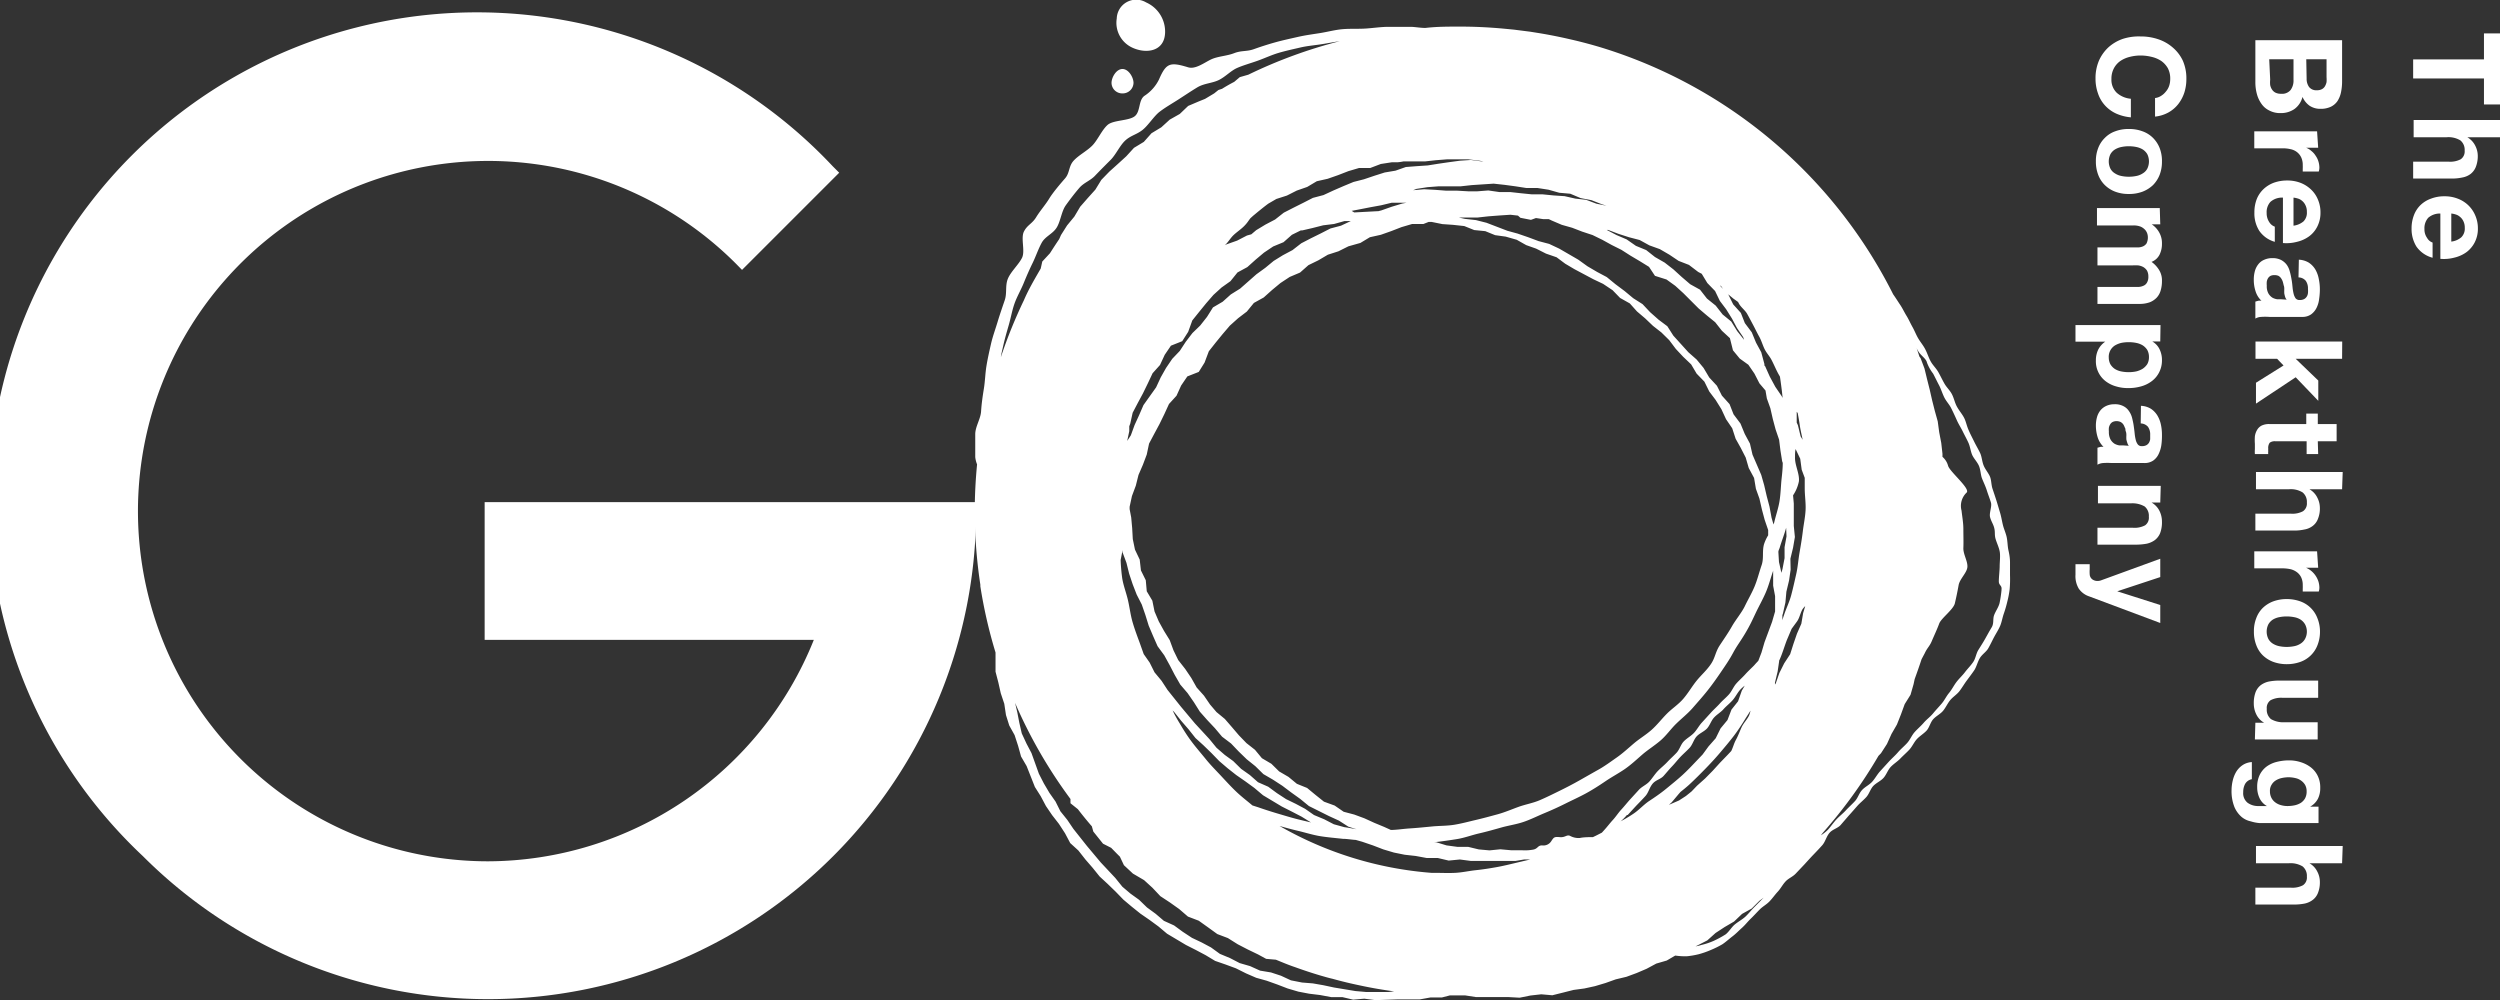
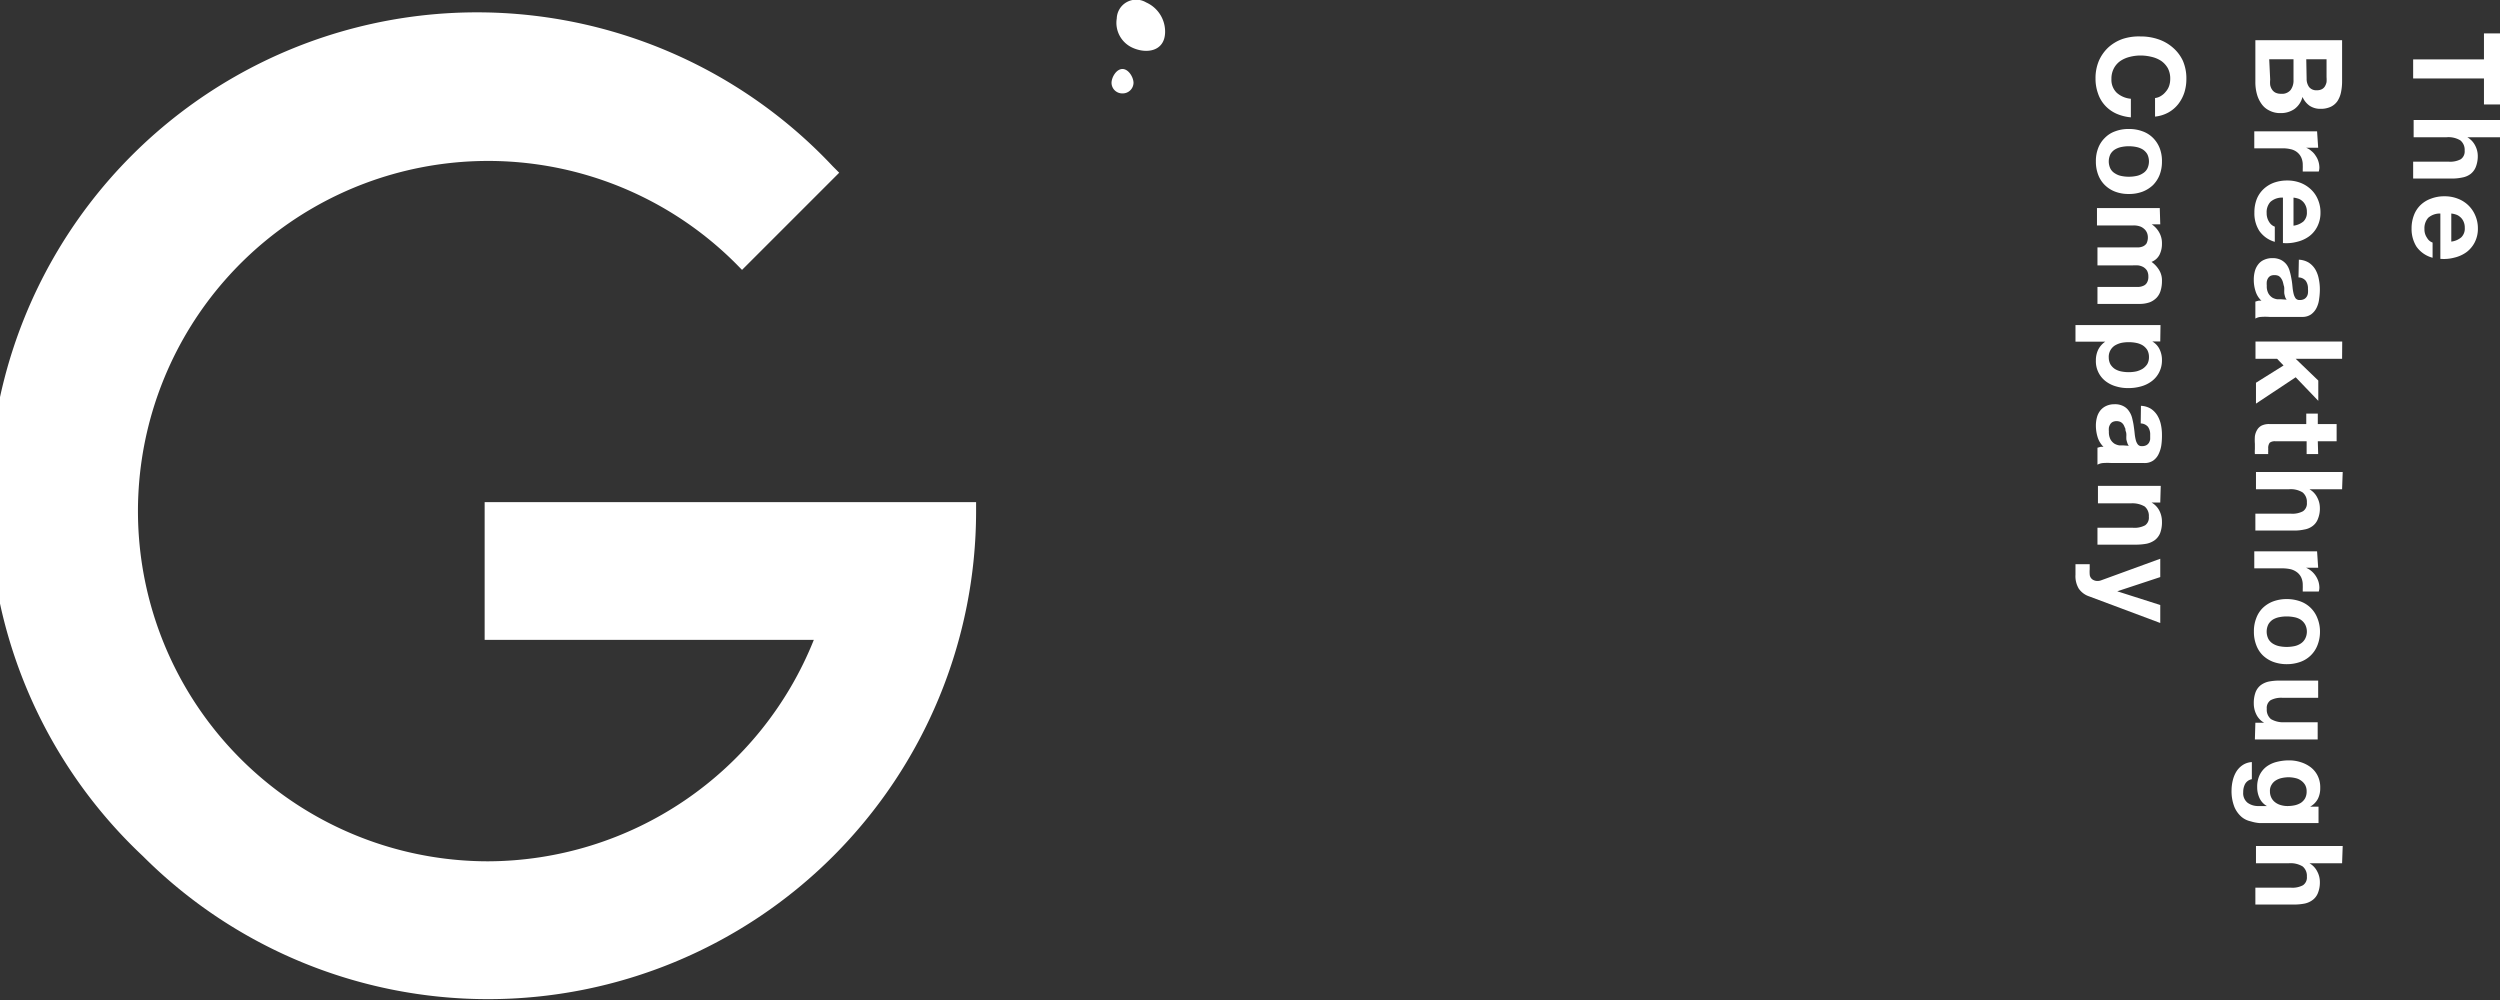
<svg xmlns="http://www.w3.org/2000/svg" viewBox="0 0 205.82 82.34">
  <rect x="0" y="0" width="205.82" height="82.34" fill="#333333" stroke="none" />
  <defs>
    <style>.cls-1{fill:#fff;}</style>
  </defs>
  <title>191112_FIX_OL_3</title>
  <g id="レイヤー_1" data-name="レイヤー 1">
    <path class="cls-1" d="M204.5,2.75h1.32V8.6H204.5V6.46h-5.83V4.89h5.83Z" />
    <path class="cls-1" d="M205.82,11.3h-2.69v0a1.65,1.65,0,0,1,.65.69,1.82,1.82,0,0,1,.21.82,2.43,2.43,0,0,1-.16.93,1.36,1.36,0,0,1-.43.58,1.57,1.57,0,0,1-.67.29,4,4,0,0,1-.88.09h-3.18V13.31h2.92a1.86,1.86,0,0,0,1-.2.78.78,0,0,0,.32-.71,1,1,0,0,0-.35-.84,1.88,1.88,0,0,0-1.14-.26h-2.71V9.88h7.15Z" />
    <path class="cls-1" d="M199.91,17.93a1.29,1.29,0,0,0-.31.92,1.2,1.2,0,0,0,.22.74.83.83,0,0,0,.45.38v1.25a2.35,2.35,0,0,1-1.33-.92,2.75,2.75,0,0,1-.4-1.5,3,3,0,0,1,.2-1.1,2.28,2.28,0,0,1,.55-.83,2.42,2.42,0,0,1,.86-.52,3,3,0,0,1,1.1-.19,2.92,2.92,0,0,1,1.08.19,2.56,2.56,0,0,1,.87.54,2.52,2.52,0,0,1,.58.84A2.65,2.65,0,0,1,204,18.8a2.44,2.44,0,0,1-.26,1.15,2.34,2.34,0,0,1-.68.81,2.8,2.8,0,0,1-1,.45,3.36,3.36,0,0,1-1.15.1V17.58A1.46,1.46,0,0,0,199.91,17.93Zm2.72,1.61a1,1,0,0,0,.29-.78,1.19,1.19,0,0,0-.12-.56,1,1,0,0,0-.29-.36.9.9,0,0,0-.36-.19,1.58,1.58,0,0,0-.34-.07v2.31A1.56,1.56,0,0,0,202.63,19.54Z" />
    <path class="cls-1" d="M192.82,6.67a4.45,4.45,0,0,1-.09.93,2.13,2.13,0,0,1-.29.72,1.4,1.4,0,0,1-.55.47,1.93,1.93,0,0,1-.84.17,1.59,1.59,0,0,1-.9-.25,1.75,1.75,0,0,1-.59-.73,1.75,1.75,0,0,1-.67,1,1.94,1.94,0,0,1-1.14.33,1.89,1.89,0,0,1-.94-.22,1.65,1.65,0,0,1-.64-.56,2.49,2.49,0,0,1-.37-.81,3.67,3.67,0,0,1-.12-.94V3.31h7.14Zm-5.92-.11a2.06,2.06,0,0,0,0,.44,1,1,0,0,0,.15.37.73.73,0,0,0,.29.26,1,1,0,0,0,.46.09.9.9,0,0,0,.78-.31,1.29,1.29,0,0,0,.24-.82V4.88h-2Zm3-.09a1.15,1.15,0,0,0,.2.69.75.75,0,0,0,.65.27.83.83,0,0,0,.41-.09.64.64,0,0,0,.25-.24,1.15,1.15,0,0,0,.13-.34,2.73,2.73,0,0,0,0-.41V4.88h-1.67Z" />
    <path class="cls-1" d="M190.85,12.16h-1v0a1.34,1.34,0,0,1,.44.27,1.44,1.44,0,0,1,.35.39,1.58,1.58,0,0,1,.23.47,1.77,1.77,0,0,1,.08.52,1.24,1.24,0,0,1-.05.31h-1.32l0-.24a2.45,2.45,0,0,0,0-.27,1.47,1.47,0,0,0-.13-.66,1.2,1.2,0,0,0-.36-.44,1.29,1.29,0,0,0-.52-.23,2.7,2.7,0,0,0-.65-.07h-2.33V10.81h5.17Z" />
    <path class="cls-1" d="M186.92,16.62a1.25,1.25,0,0,0-.31.92,1.29,1.29,0,0,0,.21.74.88.88,0,0,0,.46.38v1.25A2.32,2.32,0,0,1,186,19a2.67,2.67,0,0,1-.4-1.5,3,3,0,0,1,.19-1.1,2.3,2.3,0,0,1,.56-.83,2.5,2.5,0,0,1,.86-.53,3.21,3.21,0,0,1,1.1-.18,3,3,0,0,1,1.08.19,2.62,2.62,0,0,1,.86.54,2.38,2.38,0,0,1,.58.84,2.65,2.65,0,0,1,.21,1.07,2.47,2.47,0,0,1-.26,1.15,2.24,2.24,0,0,1-.68.81,2.75,2.75,0,0,1-1,.45,3.39,3.39,0,0,1-1.15.1V16.27A1.44,1.44,0,0,0,186.92,16.62Zm2.72,1.61a1,1,0,0,0,.28-.78,1.16,1.16,0,0,0-.12-.56,1,1,0,0,0-.28-.36.9.9,0,0,0-.36-.19,1.72,1.72,0,0,0-.34-.07v2.31A1.6,1.6,0,0,0,189.64,18.23Z" />
    <path class="cls-1" d="M189.26,21.38a1.73,1.73,0,0,1,.83.25,1.77,1.77,0,0,1,.53.56,2.44,2.44,0,0,1,.28.77,4.12,4.12,0,0,1,.09.86,5.35,5.35,0,0,1-.06.79,2.2,2.2,0,0,1-.21.73,1.48,1.48,0,0,1-.45.54,1.23,1.23,0,0,1-.75.21h-2.69a4.73,4.73,0,0,0-.67,0,1,1,0,0,0-.48.14V24.83l.24-.07a1.09,1.09,0,0,1,.26,0,1.81,1.81,0,0,1-.49-.8,3,3,0,0,1-.14-.94,2.63,2.63,0,0,1,.09-.7,1.55,1.55,0,0,1,.28-.56,1.19,1.19,0,0,1,.48-.37,1.6,1.6,0,0,1,.69-.14,1.53,1.53,0,0,1,.72.16,1.37,1.37,0,0,1,.46.4,1.68,1.68,0,0,1,.25.56c.06.21.1.42.14.64s.06.42.08.63a4,4,0,0,0,.09.55,1.12,1.12,0,0,0,.17.38.42.42,0,0,0,.34.13.74.74,0,0,0,.36-.08.58.58,0,0,0,.21-.2.67.67,0,0,0,.1-.29,2,2,0,0,0,0-.35,1.08,1.08,0,0,0-.18-.66.78.78,0,0,0-.6-.28Zm-1,3.29a.58.58,0,0,1-.13-.23,2.46,2.46,0,0,1-.07-.29,3.06,3.06,0,0,1,0-.32c0-.12,0-.23-.05-.34a3,3,0,0,0-.08-.32,1.15,1.15,0,0,0-.14-.27.64.64,0,0,0-.21-.19.81.81,0,0,0-.33-.06.73.73,0,0,0-.32.06.58.58,0,0,0-.21.2.77.77,0,0,0-.1.28,1.69,1.69,0,0,0,0,.33,1.21,1.21,0,0,0,.14.65,1,1,0,0,0,.33.34,1.17,1.17,0,0,0,.4.13l.32,0Z" />
    <path class="cls-1" d="M192.82,29.54H189l1.86,1.79V33L189,31.06l-3.27,2.17V31.51L188,30.09l-.53-.55h-1.78V28.12h7.14Z" />
    <path class="cls-1" d="M190.85,37.38h-.95V36.33h-2.56a.69.69,0,0,0-.48.12.73.73,0,0,0-.12.49,1.77,1.77,0,0,0,0,.23.76.76,0,0,0,0,.21h-1.1a2.46,2.46,0,0,1,0-.4c0-.15,0-.29,0-.44a4.12,4.12,0,0,1,0-.62,1.39,1.39,0,0,1,.18-.52.92.92,0,0,1,.37-.36,1.41,1.41,0,0,1,.63-.13h3.05v-.86h.95v.86h1.55v1.42h-1.55Z" />
    <path class="cls-1" d="M192.82,40.28h-2.69v0a1.59,1.59,0,0,1,.65.69,1.82,1.82,0,0,1,.21.82,2.25,2.25,0,0,1-.16.93,1.29,1.29,0,0,1-.43.58,1.52,1.52,0,0,1-.67.29,3.88,3.88,0,0,1-.87.09h-3.18V42.29h2.92a1.84,1.84,0,0,0,1-.2.77.77,0,0,0,.32-.71,1,1,0,0,0-.35-.84,1.85,1.85,0,0,0-1.13-.26h-2.71V38.86h7.14Z" />
    <path class="cls-1" d="M190.85,46.74h-1v0a1.79,1.79,0,0,1,.44.27,1.82,1.82,0,0,1,.35.39,1.86,1.86,0,0,1,.23.47,1.82,1.82,0,0,1,.08.52,1.18,1.18,0,0,1-.05.31h-1.32q0-.09,0-.24a2.45,2.45,0,0,0,0-.27,1.47,1.47,0,0,0-.13-.66,1.17,1.17,0,0,0-.36-.43,1.46,1.46,0,0,0-.52-.24,3.32,3.32,0,0,0-.65-.07h-2.33V45.39h5.17Z" />
    <path class="cls-1" d="M189.38,49.51a2.35,2.35,0,0,1,1.41,1.39A2.92,2.92,0,0,1,191,52a3,3,0,0,1-.2,1.1,2.35,2.35,0,0,1-1.41,1.39,3.29,3.29,0,0,1-1.12.19,3.24,3.24,0,0,1-1.12-.19,2.52,2.52,0,0,1-.86-.54,2.29,2.29,0,0,1-.54-.85,3,3,0,0,1-.19-1.1,2.92,2.92,0,0,1,.19-1.1,2.29,2.29,0,0,1,.54-.85,2.52,2.52,0,0,1,.86-.54,3.24,3.24,0,0,1,1.12-.19A3.29,3.29,0,0,1,189.38,49.51Zm-1.73,1.3a1.62,1.62,0,0,0-.53.2,1.15,1.15,0,0,0-.37.39,1.36,1.36,0,0,0,0,1.2,1.07,1.07,0,0,0,.37.39,1.63,1.63,0,0,0,.53.21,3.08,3.08,0,0,0,.61.06,3.15,3.15,0,0,0,.61-.06,1.47,1.47,0,0,0,.53-.21,1.07,1.07,0,0,0,.37-.39,1.27,1.27,0,0,0,0-1.2,1.15,1.15,0,0,0-.37-.39,1.46,1.46,0,0,0-.53-.2,3.15,3.15,0,0,0-.61-.06A3.08,3.08,0,0,0,187.65,50.81Z" />
    <path class="cls-1" d="M185.68,59.5h.72v0a1.56,1.56,0,0,1-.65-.7,2,2,0,0,1-.2-.88,2.54,2.54,0,0,1,.15-.94,1.37,1.37,0,0,1,.42-.57,1.72,1.72,0,0,1,.67-.3,4.79,4.79,0,0,1,.88-.08h3.18v1.42h-2.92a1.86,1.86,0,0,0-1,.2.77.77,0,0,0-.31.71,1,1,0,0,0,.34.84,2,2,0,0,0,1.14.26h2.71v1.42h-5.17Z" />
    <path class="cls-1" d="M185.3,67.62a1.74,1.74,0,0,1-.75-.36,2.24,2.24,0,0,1-.59-.81,3.52,3.52,0,0,1-.24-1.42,3.47,3.47,0,0,1,.1-.78,2.53,2.53,0,0,1,.29-.72,1.79,1.79,0,0,1,.52-.54,1.53,1.53,0,0,1,.76-.25v1.41a.81.81,0,0,0-.56.4,1.41,1.41,0,0,0-.15.67,1,1,0,0,0,.36.87,1.47,1.47,0,0,0,.91.27h.68v0a1.44,1.44,0,0,1-.61-.66,2.09,2.09,0,0,1-.19-.89,2.25,2.25,0,0,1,.2-1,1.9,1.9,0,0,1,.56-.69,2.35,2.35,0,0,1,.83-.39,4.11,4.11,0,0,1,1-.13,3.11,3.11,0,0,1,1,.15,2.65,2.65,0,0,1,.82.42,2,2,0,0,1,.57.7,2.12,2.12,0,0,1,.21,1,1.94,1.94,0,0,1-.19.89,1.59,1.59,0,0,1-.64.65v0h.69v1.35H186A3.21,3.21,0,0,1,185.3,67.62ZM187,65.68a1.07,1.07,0,0,0,.32.38,1.35,1.35,0,0,0,.45.22,1.91,1.91,0,0,0,.54.08,2.91,2.91,0,0,0,.6-.06,1.65,1.65,0,0,0,.51-.2,1.12,1.12,0,0,0,.35-.37,1.16,1.16,0,0,0,.13-.58,1.05,1.05,0,0,0-.12-.52,1.13,1.13,0,0,0-.33-.36,1.19,1.19,0,0,0-.47-.21,2.43,2.43,0,0,0-.55-.07,2.67,2.67,0,0,0-.56.06,1.52,1.52,0,0,0-.49.19,1,1,0,0,0-.36.36.94.94,0,0,0-.14.55A1.15,1.15,0,0,0,187,65.68Z" />
    <path class="cls-1" d="M192.82,71.07h-2.69v0a1.59,1.59,0,0,1,.65.69,1.82,1.82,0,0,1,.21.82,2.33,2.33,0,0,1-.16.94,1.31,1.31,0,0,1-.43.57,1.65,1.65,0,0,1-.67.3,4.6,4.6,0,0,1-.87.08h-3.18V73.08h2.92a1.84,1.84,0,0,0,1-.2.77.77,0,0,0,.32-.71,1,1,0,0,0-.35-.84,1.92,1.92,0,0,0-1.13-.26h-2.71V69.65h7.14Z" />
    <path class="cls-1" d="M177.92,7.89a1.44,1.44,0,0,0,.39-.35,1.37,1.37,0,0,0,.27-.47,1.73,1.73,0,0,0,.09-.56,1.81,1.81,0,0,0-.2-.9,1.86,1.86,0,0,0-.55-.6,2.44,2.44,0,0,0-.79-.33,3.84,3.84,0,0,0-.91-.11,3.58,3.58,0,0,0-.87.11,2.42,2.42,0,0,0-.77.33,1.72,1.72,0,0,0-.54.6,1.81,1.81,0,0,0-.21.9,1.48,1.48,0,0,0,.44,1.13,2,2,0,0,0,1.16.49V9.66a3.77,3.77,0,0,1-1.21-.31,2.84,2.84,0,0,1-.92-.67,2.74,2.74,0,0,1-.58-1,3.57,3.57,0,0,1-.2-1.21A3.64,3.64,0,0,1,172.8,5a3.34,3.34,0,0,1,.79-1.11,3.47,3.47,0,0,1,1.18-.69A4.28,4.28,0,0,1,176.22,3a4.48,4.48,0,0,1,1.49.24,3.51,3.51,0,0,1,1.19.69A3.25,3.25,0,0,1,179.71,5,3.64,3.64,0,0,1,180,6.51a3.7,3.7,0,0,1-.17,1.12,3.14,3.14,0,0,1-.5.94,2.7,2.7,0,0,1-.81.69,2.9,2.9,0,0,1-1.1.34V8.07A1.12,1.12,0,0,0,177.92,7.89Z" />
    <path class="cls-1" d="M176.39,10.81a2.33,2.33,0,0,1,.86.54,2.45,2.45,0,0,1,.55.84,2.92,2.92,0,0,1,.19,1.1,3,3,0,0,1-.19,1.1,2.5,2.5,0,0,1-.55.85,2.62,2.62,0,0,1-.86.54,3.12,3.12,0,0,1-1.13.19,3.06,3.06,0,0,1-1.12-.19,2.47,2.47,0,0,1-.85-.54,2.36,2.36,0,0,1-.55-.85,3,3,0,0,1-.19-1.1,2.92,2.92,0,0,1,.19-1.1,2.32,2.32,0,0,1,.55-.84,2.21,2.21,0,0,1,.85-.54,3.06,3.06,0,0,1,1.12-.19A3.12,3.12,0,0,1,176.39,10.81Zm-1.73,1.29a1.67,1.67,0,0,0-.53.2,1.09,1.09,0,0,0-.38.39,1.36,1.36,0,0,0,0,1.2,1,1,0,0,0,.38.39,1.47,1.47,0,0,0,.53.21,2.91,2.91,0,0,0,.6.06,3.08,3.08,0,0,0,.61-.06,1.47,1.47,0,0,0,.53-.21,1,1,0,0,0,.38-.39,1.36,1.36,0,0,0,0-1.2,1.18,1.18,0,0,0-.38-.39,1.67,1.67,0,0,0-.53-.2,3.08,3.08,0,0,0-.61-.06A2.91,2.91,0,0,0,174.66,12.1Z" />
    <path class="cls-1" d="M177.85,18.47h-.7v0a1.91,1.91,0,0,1,.62.68,1.77,1.77,0,0,1,.22.9,2,2,0,0,1-.19.9,1.23,1.23,0,0,1-.67.61,2.26,2.26,0,0,1,.6.63,1.62,1.62,0,0,1,.26.94,2.68,2.68,0,0,1-.1.76,1.45,1.45,0,0,1-.32.6,1.6,1.6,0,0,1-.57.39,2.42,2.42,0,0,1-.86.14h-3.46V23.62h2.93l.49,0a1.11,1.11,0,0,0,.4-.11.59.59,0,0,0,.27-.27.91.91,0,0,0,.1-.47,1,1,0,0,0-.11-.49.92.92,0,0,0-.3-.29,1.23,1.23,0,0,0-.42-.14,3.88,3.88,0,0,0-.48,0h-2.88V20.37H176a1.07,1.07,0,0,0,.41-.08.69.69,0,0,0,.31-.25,1.11,1.11,0,0,0,.07-.78.9.9,0,0,0-.17-.32,1.13,1.13,0,0,0-.36-.27,1.53,1.53,0,0,0-.62-.11h-3V17.13h5.17Z" />
    <path class="cls-1" d="M177.85,28.11h-.66v0a1.49,1.49,0,0,1,.61.66,2,2,0,0,1,.19.88,2.14,2.14,0,0,1-.23,1,2.06,2.06,0,0,1-.61.73,2.58,2.58,0,0,1-.88.43,3.72,3.72,0,0,1-1.06.14,3.31,3.31,0,0,1-1-.14,2.51,2.51,0,0,1-.85-.42,2.06,2.06,0,0,1-.81-1.71,2,2,0,0,1,.19-.89,1.76,1.76,0,0,1,.58-.66v0h-2.45V26.76h7ZM173.75,30a1.22,1.22,0,0,0,.37.38,1.61,1.61,0,0,0,.52.2,3.13,3.13,0,0,0,1.22,0,1.86,1.86,0,0,0,.54-.22,1.37,1.37,0,0,0,.38-.38,1.16,1.16,0,0,0,.14-.58,1.2,1.2,0,0,0-.14-.59,1.25,1.25,0,0,0-.38-.38,1.67,1.67,0,0,0-.53-.2,3.18,3.18,0,0,0-1.23,0,1.89,1.89,0,0,0-.52.21,1.1,1.1,0,0,0-.51,1A1.2,1.2,0,0,0,173.75,30Z" />
    <path class="cls-1" d="M176.26,33.41a1.7,1.7,0,0,1,.83.25,1.77,1.77,0,0,1,.53.56,2.46,2.46,0,0,1,.29.77,4.08,4.08,0,0,1,.08.85,5.46,5.46,0,0,1-.05.8,2.48,2.48,0,0,1-.22.73,1.37,1.37,0,0,1-.44.54,1.25,1.25,0,0,1-.76.21h-2.69a4.83,4.83,0,0,0-.67,0,1.09,1.09,0,0,0-.48.14V36.86l.25-.07a1,1,0,0,1,.25,0,1.88,1.88,0,0,1-.49-.81,3.29,3.29,0,0,1-.14-.94,2.61,2.61,0,0,1,.09-.69,1.55,1.55,0,0,1,.28-.56,1.35,1.35,0,0,1,.48-.37,1.6,1.6,0,0,1,.69-.14,1.46,1.46,0,0,1,.73.16,1.17,1.17,0,0,1,.45.4,1.7,1.7,0,0,1,.26.56c.05.21.1.42.13.63s.06.43.08.63a3.71,3.71,0,0,0,.09.55,1,1,0,0,0,.18.39.4.4,0,0,0,.33.13.75.75,0,0,0,.37-.08.58.58,0,0,0,.21-.2.83.83,0,0,0,.1-.29c0-.11,0-.23,0-.36a1.08,1.08,0,0,0-.18-.66.82.82,0,0,0-.6-.28Zm-1,3.29a.71.71,0,0,1-.12-.23,2.45,2.45,0,0,1-.08-.29,2.88,2.88,0,0,1,0-.33c0-.11,0-.22-.05-.34s0-.21-.08-.31a1.13,1.13,0,0,0-.13-.27.67.67,0,0,0-.22-.19.81.81,0,0,0-.33-.07.76.76,0,0,0-.32.07.52.52,0,0,0-.2.19.86.86,0,0,0-.11.28,1.84,1.84,0,0,0,0,.33,1.28,1.28,0,0,0,.14.65,1,1,0,0,0,.34.35,1.2,1.2,0,0,0,.39.13l.32,0Z" />
    <path class="cls-1" d="M177.85,41.37h-.72v0a1.64,1.64,0,0,1,.66.7,2,2,0,0,1,.2.88,2.54,2.54,0,0,1-.15.94,1.39,1.39,0,0,1-.43.57,1.78,1.78,0,0,1-.67.3,4.79,4.79,0,0,1-.88.08h-3.18V43.45h2.92a1.86,1.86,0,0,0,1-.2.77.77,0,0,0,.31-.71,1,1,0,0,0-.34-.84,2,2,0,0,0-1.14-.26h-2.71V40h5.17Z" />
    <path class="cls-1" d="M171.14,48.46a2,2,0,0,1-.27-1.14c0-.14,0-.29,0-.43s0-.29,0-.44h1.17c0,.14,0,.27,0,.41a3,3,0,0,0,0,.42.55.55,0,0,0,.22.42.72.72,0,0,0,.42.13.87.87,0,0,0,.32-.06L177.85,46v1.51l-3.54,1.17v0l3.54,1.13v1.48L172,49.1A1.69,1.69,0,0,1,171.14,48.46Z" />
    <path class="cls-1" d="M39.9,41.34V52.68H67A29,29,0,0,1,40.18,70.91,28.83,28.83,0,1,1,60.57,21.69l.52.53,8-8-.53-.53A40.18,40.18,0,1,0,11.77,70.49,40.18,40.18,0,0,0,80.36,42.08v-.74Z" />
    <path class="cls-1" d="M93.26,3.94c1.14.51,2.61.29,2.66-1.25A2.63,2.63,0,0,0,94.36.2a1.6,1.6,0,0,0-2.42,1.32A2.25,2.25,0,0,0,93.26,3.94Z" />
-     <path class="cls-1" d="M165.48,47.35c0-.35,0-.69,0-1.05s-.06-.69-.13-1-.07-.72-.14-1.06-.23-.68-.31-1-.14-.7-.23-1-.2-.68-.3-1-.22-.67-.33-1-.09-.71-.21-1-.4-.6-.53-.94-.14-.7-.28-1-.33-.61-.49-.94-.32-.62-.48-1-.2-.69-.37-1-.41-.58-.58-.9-.23-.67-.4-1-.44-.56-.62-.88-.32-.62-.5-.94-.44-.55-.62-.87-.27-.65-.45-1-.39-.58-.58-.9-.3-.63-.48-.95-.31-.63-.49-.92-.33-.62-.52-.9-.38-.59-.58-.87h0A40.05,40.05,0,0,0,131.69,3.87c-.71-.21-1.42-.4-2.14-.57l-.61-.14c-.81-.18-1.63-.34-2.46-.47l-.5-.08-1.34-.17-.83-.08c-1.19-.11-2.39-.17-3.6-.17-1,0-1.91,0-2.86.11-.38,0-.76-.07-1.15-.09-.62,0-1.25,0-1.88,0s-1.26.1-1.88.14-1.26,0-1.88.05-1.24.22-1.86.32-1.24.18-1.85.32-1.23.27-1.84.44-1.2.36-1.79.57-1,.09-1.62.33-1.35.25-1.91.52-1.28.83-1.88.64c-1.48-.45-1.8-.36-2.39,1a3.39,3.39,0,0,1-1.2,1.35c-.51.37-.31,1.29-.8,1.68s-1.77.3-2.24.72-.81,1.24-1.25,1.69-1.12.79-1.54,1.25-.31,1-.7,1.45-1,1.16-1.31,1.67-.75,1-1.08,1.54-.72.62-1,1.17.12,1.61-.16,2.17-.92,1.13-1.16,1.71-.06,1.18-.26,1.77-.41,1.19-.59,1.79-.4,1.19-.54,1.8-.28,1.23-.38,1.85S81.1,31.39,81,32s-.19,1.24-.23,1.87-.48,1.25-.48,1.88,0,1.26,0,1.88a2.2,2.2,0,0,0,.15.6c-.12,1.26-.19,2.54-.19,3.83h0a40.66,40.66,0,0,0,.46,6.08s0,.09,0,.13a39.56,39.56,0,0,0,1.25,5.45v.67l0,.91.23.88.2.89.29.87.14.93.27.86.44.79.29.89.24.87.46.79.68,1.72.48.76.43.81.51.75.56.72.5.77.43.81.67.61.58.74.59.68.58.72.66.61.66.64.64.66.69.58.71.57.74.51.75.55.7.59,1.56.93.81.41.81.43.78.47.84.29.87.32.84.42.83.36.86.24.87.31.86.33.88.26.89.17.9.11.91.17.92,0,.89.21.92-.08.91.12,1.82-.06h.92l.91,0,.89-.16.94,0,.66-.17h1.25l.9.14.9,0,.9,0,.89,0,.9.05.89-.18.89-.1.91.08.88-.22.87-.22.89-.12.87-.19.87-.26.84-.3.88-.21.84-.31.82-.35.8-.43.86-.25.7-.41a6,6,0,0,0,.93.06,6.92,6.92,0,0,0,1-.17,7.29,7.29,0,0,0,1-.35,7.59,7.59,0,0,0,.95-.47c.27-.18.53-.42.83-.65s.5-.45.78-.7.46-.5.73-.76.47-.49.73-.75.56-.41.81-.67.43-.53.68-.8.39-.57.64-.84.59-.38.84-.65l.72-.76c.23-.25.46-.51.71-.77s.5-.52.75-.8.33-.69.58-1,.66-.38.92-.65l.69-.8c.24-.26.47-.53.7-.79s.52-.48.75-.74.33-.66.57-.91.61-.4.84-.66.35-.64.58-.89.56-.45.8-.7.52-.49.75-.74.38-.61.61-.86.57-.45.8-.7.31-.67.54-.93.59-.43.81-.69.37-.61.59-.88.55-.47.76-.74.4-.6.6-.87.43-.57.62-.85.27-.68.46-1,.52-.51.69-.8.33-.64.49-.94.37-.62.5-.93.19-.7.3-1a9.75,9.75,0,0,0,.29-1,7.87,7.87,0,0,0,.19-1A9.52,9.52,0,0,0,165.48,47.35ZM105.34,68c.5.14,1,.28,1.52.4s1.21.34,1.83.44,1.25.15,1.87.22c.35,0,.7.07,1.06.09l.53.15.88.3.86.33.87.26.89.18.9.1.92.17h.91l.89.21.92-.09.91.12,1.32,0,.15,0,.39,0h.88l.23,0,.34,0,.13,0h.22l.71-.12.51,0-1.1.26c-.55.13-1.11.27-1.67.37s-1.13.19-1.7.25-1.13.19-1.7.22-1.14,0-1.72,0h-.24A29.71,29.71,0,0,1,105.34,68ZM101.51,19.4c.27-.27.62-.49.91-.78s.35-.44.53-.66l.21-.19c.41-.34.82-.68,1.25-1l.67-.39.87-.28.81-.41.86-.3.79-.47.89-.2.86-.3.85-.33.88-.26h.92l.87-.33.9-.14h.48a4,4,0,0,0,.48-.07h.85l.92,0,.9-.1.9-.07.46,0c.35,0,.69,0,1,0l.32,0,.9.11.35.06H122l-.9-.12-.9.06-.89.12-.89.13-.88.14-.9.06-.9.07-.85.3-.89.15-.85.27-.86.29-.86.22-.82.34-.83.36-.82.38-.87.23-.8.41-.8.4-.8.41-.71.56-.8.42-.76.46-.4.34-.36.1-.81.42-.88.31-.14.07C101.07,20,101.25,19.67,101.51,19.4Zm13,48.93-.55-.25-.82-.34-.81-.37-.84-.31-.87-.23-.74-.51L109,66l-.7-.56-.69-.57-.84-.34-.69-.57-.77-.45-.64-.63-.78-.46-.57-.69-.7-.55-.62-.64-.58-.68-.58-.67-.69-.57L99.62,58l-.5-.73-.6-.67-.44-.78-.5-.74L97,54.34l-.39-.8-.31-.84-.47-.76-.43-.78-.35-.82-.18-.89-.46-.77-.08-.91-.4-.81-.1-.89-.39-.82-.18-.87-.05-.9-.08-.88L93,41.92l0-.2.19-.88.32-.86.22-.88.36-.83.32-.85.19-.9.43-.81.43-.8.4-.82.38-.83.62-.68.38-.84.51-.75.94-.37.48-.77.35-.93.56-.71.58-.71.59-.69.68-.61.72-.55.58-.71.81-.45.68-.61.7-.58.76-.5.85-.36.69-.61.82-.4.78-.46.87-.28.82-.41L112,20l.78-.47.9-.2.85-.3.85-.33.88-.26h.93l.43-.17h.24l.89.18.87.06.93.1.82.33.91.09.81.33.87.12.91.26.78.44.82.29.81.41.87.3.71.53.76.45,1.56.83.8.38.78.52.62.64.8.45.59.66.67.57.65.62.69.54.64.63.55.73.6.64.66.63.45.76.64.66.4.81.52.69.48.77.38.82.51.75.28.86.42.75.41.8.25.86.44.82.15.89.29.81.2.88.23.86.29.85,0,.43a3.42,3.42,0,0,0-.34.73c-.17.59,0,1.15-.2,1.73s-.34,1.17-.57,1.73-.55,1.1-.81,1.64-.76,1.13-1.06,1.66-.63,1-1,1.56-.37,1-.72,1.53-.81.92-1.19,1.39-.68,1-1.09,1.48-.92.8-1.35,1.23-.8.92-1.26,1.33-1,.73-1.45,1.11-.91.81-1.41,1.16-1,.72-1.5,1-1.06.6-1.59.9-1.07.58-1.62.85-1.09.54-1.65.78-1.17.34-1.75.55-1.13.45-1.72.61-1.17.32-1.77.46-1.18.3-1.79.4-1.21.08-1.82.14-1.21.12-1.82.16S115.05,68.32,114.5,68.33ZM93.24,51.21c-.17-.59-.24-1.21-.38-1.81s-.37-1.18-.47-1.79a15.12,15.12,0,0,1-.13-1.51l.16-.81,0-.4v.59l.32.86.22.89.29.87.33.85.42.82.3.87.27.87.36.85.37.84.55.75.44.8.42.81.46.8.6.7.52.75.49.78.61.69.63.67.59.7.74.56.63.66.66.64.71.57.66.65.79.46.77.5.73.55.74.53.72.59.82.41.82.41.83.38.78.5.67.21c-.34-.06-.69-.13-1-.17l-.87-.24-.79-.41-.84-.35-.73-.51-.77-.41-.8-.39-.75-.49-.72-.53-.84-.37-.67-.59-.72-.51-.65-.64-.7-.51-.68-.59-.58-.71-1.2-1.3-1.14-1.36L96.12,56.8l-.49-.75-.58-.7-.4-.8-.49-.7-.32-.9C93.63,52.38,93.41,51.8,93.24,51.21Zm18.25-33.72-.21-.13.68-.13.87-.17.88-.16.87-.21.9,0,.32,0-.36.07-.86.26-.85.3-.27.07h-.11ZM101.3,23.15l.58-.72.81-.44.68-.61.69-.58.76-.51.85-.35.69-.61.73-.36.12,0,.86-.2.86-.22.9-.11.86-.24.6,0-.08,0-.81.38-.87.23-.8.41-.81.4-.79.41-.72.56-.79.42-.76.47-.69.57-.73.53-.67.59-.67.59-.77.48-.67.6-.8.47-.49.78-.56.71-.64.62-.55.72-.49.75-.62.65-.51.75-.44.78-.38.82-.52.73-.52.73-.36.83-.37.81-.31.85-.3.46.17-.8v-.41l.08-.21.2-.9.42-.8.43-.8.4-.82.39-.83.61-.68.39-.84.51-.75.93-.37.49-.77.34-.94.57-.71.57-.7.6-.69.67-.61Zm2.28,43.31-.47-.15c-.44-.37-.91-.73-1.33-1.13s-.85-.87-1.27-1.32-.85-.88-1.23-1.35-.79-.94-1.16-1.43-.69-1-1-1.53a10.9,10.9,0,0,1-.58-1.06l.13.13.58.73.6.69.57.72.66.6.66.64.64.66.69.59.71.56.75.52.74.54.71.6,1.55.93.81.41.81.42.78.48h0l-.84-.2c-.6-.14-1.18-.32-1.76-.49S104.15,66.66,103.58,66.46ZM125.3,70l-.89,0-.89-.08-.89.09-.89-.08-.87-.21-.89,0-.89-.12-.85-.26h-.4l.24,0c.63-.07,1.25-.16,1.87-.26s1.22-.33,1.83-.47,1.21-.31,1.81-.48,1.24-.26,1.83-.46,1.16-.49,1.74-.73,1.15-.5,1.71-.78,1.14-.54,1.69-.84,1.08-.64,1.61-1,1.08-.65,1.59-1,1-.81,1.45-1.2,1-.73,1.49-1.15.84-.94,1.29-1.38.95-.83,1.36-1.3.83-.94,1.22-1.43.75-1,1.11-1.53.69-1,1-1.58.59-.92,1-1.61.59-1.1.86-1.67.58-1.11.83-1.69.4-1.19.61-1.79a.31.31,0,0,1,0-.08l0,.43,0,.88.16.86V50.2l0,.14-.25.86-.62,1.67-.25.85-.26.68c-.1.11-.21.22-.31.34s-.51.49-.75.76-.51.5-.75.77-.37.63-.61.9-.52.49-.76.76-.51.5-.75.77l-.72.79c-.24.26-.41.6-.66.86s-.58.43-.83.69-.34.66-.59.93-.51.49-.76.76-.53.48-.78.74-.45.59-.69.86-.63.43-.87.69l-.74.81c-.25.28-.48.57-.72.83s-.45.59-.69.85-.47.57-.71.83l-.19.21-.47.24-.27.13-.25,0s-.53,0-.82.07a1.47,1.47,0,0,1-.82-.18c-.28-.11-.38.15-.83.11s-.49,0-.7.32a.76.76,0,0,1-.76.36c-.37,0-.33.25-.7.34A3.69,3.69,0,0,1,125.3,70ZM144,58.9c-.16.34-.47.64-.63,1s-.28.69-.45,1-.24.63-.39.93l-.31.33-.62.64-.6.66-.62.63-.66.59-.46.48-.46.37-.57.37-.83.36h0l.23-.21.58-.69.14-.16c.25-.2.5-.4.74-.62.44-.41.86-.83,1.28-1.26s.83-.87,1.22-1.33.78-.92,1.14-1.39.7-1,1-1.49l.39-.61A2.74,2.74,0,0,1,144,58.9Zm-10,8.2.71-.77c.25-.26.51-.52.76-.8s.32-.68.58-1,.66-.37.91-.65.46-.54.7-.79.46-.54.7-.79.52-.49.75-.74.33-.66.56-.92.61-.4.85-.65.35-.64.58-.9.56-.44.79-.7.52-.48.75-.74.39-.6.62-.86a3.07,3.07,0,0,1,.38-.34l-.24.41-.31.88-.54.68-.33.86-.57.69-.4.81-.59.67-.49.67-.44.46c-.4.42-.8.85-1.23,1.24s-.88.75-1.33,1.12-.92.69-1.39,1-.87.78-1.36,1.09c-.31.21-.64.4-1,.59C133.57,67.5,133.76,67.31,133.94,67.1Zm14.45-16.63-.15.88-.36.82-.29.84-.27.85-.49.75-.4.8-.29.84-.07.11V56.2l.22-.92.12-.82,0-.06c.26-.55.42-1.14.64-1.71l.39-.92.44-.6c.21-.29.27-.68.45-1a1.49,1.49,0,0,1,.23-.27ZM146.07,43l-.06.18-.16-.55-.17-.92-.23-.87-.21-.9L145,39.1l-.72-1.67-.21-.91-.43-.8-.35-.85-.57-.76-.33-.84-.63-.7-.41-.81-.63-.68-.47-.79-.57-.69L139,29l-1.24-1.37-.49-.77-.72-.54-.7-.62-.62-.66-.77-.49-.71-.59L133,23.4l-.72-.59-.79-.42-.8-.47-.75-.54-1.57-.91-.83-.39-.87-.23-.86-.32-.87-.3L124.1,19l-1.72-.66-.87-.22-.9-.1-.5-.11h.6l.92,0,.9-.1.91-.07.91-.06.62.07.2.18.87.17.41-.15.6.09.46,0,.25.12.82.35.85.24.83.32.85.28.8.39.78.43.8.4.75.48.76.45.76.47.49.74.95.3.72.52.66.6.63.63.63.63.67.57.7.57.55.7.66.61.25,1,.56.68.71.51.5.73.41.8.5.59.11.65.29.81.2.88.23.86.29.85.11.89.14.88.05.14c0,.45-.05.9-.1,1.35s-.07,1.22-.17,1.82S146.2,42.43,146.07,43ZM131.43,16.77l-.85-.32-.89-.1-.88-.2-.9-.06L127,16l-.89,0-.89-.09-.9-.1-.89,0-.9-.13-.9.07-.28,0-.48,0L120,15.7l-.92,0-.91-.07-.92-.05-.91.08h0l.28-.11.9-.14.91-.07h1.82l.91-.1.9-.06.91-.06.91.1.89.12.9.14.92,0,.9.14.88.25.91.08.85.36.89.17.84.33.4.13ZM148,34c.06.32.12.64.17,1s.16.81.24,1.21l-.17-.29-.22-.91-.1-.22c0-.28,0-.56,0-.83v-.06A.71.71,0,0,0,148,34Zm-.6,12,.22-.91.15-.88-.09-.91,0-.92v-.92l-.06-.68a3.2,3.2,0,0,0,.48-1.15c.07-.62-.35-1.35-.32-2,0-.22,0-.44.05-.66l.38.8.12.9.25.67c0,.29,0,.58,0,.87,0,.6.1,1.19.07,1.78s-.16,1.18-.23,1.77-.17,1.17-.27,1.75-.14,1.18-.27,1.75-.26,1.16-.41,1.73-.42,1.1-.6,1.66c-.05.14-.09.27-.13.41l0-.31v-.1l.05-.16.2-.89.08-.89.22-.92.13-.89Zm-.32-1.84-.16.89,0,.9-.17.89-.09.32v0l-.2-.89-.05-.82c0-.12.07-.24.11-.36.16-.55.38-1.08.53-1.64ZM142,24l.7.58.39.28.08.15c.18.31.5.53.67.83s.34.63.5.93.32.64.49.94.27.66.43,1,.41.59.57.89.31.65.46.95.17.31.25.46c.06.4.11.79.16,1.19l.06.56-.08-.15-.52-.76L145.7,31l-.38-.85-.06-.06,0-.12L145,29l-.43-.79-.35-.85-.57-.76-.33-.84-.63-.7-.4-.81-.64-.68,0-.08Zm-2.19-1.61.29.15,0,0,.46.76.64.66.39.81.52.69.48.77L143,27l.51.75.08.23-.57-.72-.49-.79-.71-.58-.57-.73-.72-.58-.57-.73-.81-.45-.7-.6-.68-.62-.72-.56-.8-.46-.72-.57-.85-.35-.76-.53-.84-.36-.8-.42.12,0,.84.32.87.28.88.23.8.44.86.31.79.46.76.51.85.33ZM82.58,28.53c.13-.6.3-1.18.47-1.77s.27-1.19.47-1.76.52-1.11.75-1.67.47-1.12.74-1.67.46-1.14.75-1.67.89-.72,1.22-1.23.41-1.36.76-1.85.74-1,1.12-1.44.89-.58,1.29-1,.86-.88,1.29-1.31.76-1.19,1.21-1.6.93-.48,1.41-.86S95,9.56,95.47,9.2s1-.66,1.53-1,1-.66,1.56-1,1.21-.34,1.76-.6,1-.77,1.52-1,1.15-.4,1.73-.61,1.13-.47,1.71-.64,1.18-.3,1.78-.44,1.2-.18,1.81-.28.95-.17,1.43-.24a39.86,39.86,0,0,0-7.53,2.76l-.7.2-.46.39c-.35.18-.7.38-1,.57l-.3.1-.35.28-.75.45-.52.21-.87.37-.69.66-.83.47-.69.63-.81.49-.63.71-.81.49-.64.7-.69.63-.7.63-.66.68-.49.8-.63.7-.62.71-.48.81-.6.73-.5.79-.15.34c-.26.38-.51.77-.76,1.16h0l-.63.68-.13.58c-.49.85-1,1.71-1.38,2.6a40,40,0,0,0-1.9,4.69C82.43,29.15,82.51,28.84,82.58,28.53Zm31.7,53.14h-.91l-.89,0-.9-.08-1.75-.29-.89-.19-.86-.15-.88-.07-.92-.18-.82-.38-.82-.27-.9-.15-.82-.37-.86-.25-.79-.41-.84-.35L99.7,78l-.77-.41-.8-.38-.76-.5-.71-.52-.84-.38-.68-.58-.71-.52-.65-.63-.71-.51L92.4,73l-.58-.72L90.62,71l-1.14-1.36-1.11-1.4-.5-.74-.57-.71-.4-.8-.5-.71-.46-.78-.41-.8L84.92,62l-.41-.78-.39-.84-.2-.87-.17-.88-.18-.76a39.77,39.77,0,0,0,4.56,7.91l0,.35.61.49c.37.48.75.95,1.15,1.41l.12.43.8,1,.67.34.49.5.23.23.33.7.74.69.92.54.69.63.65.69.79.52.76.54.72.62.89.34.77.55.76.55.87.33.81.51.83.43.85.41.66.36.8.07c.52.21,1,.42,1.57.61.69.25,1.38.48,2.09.69.32.09.64.19,1,.27.75.21,1.5.39,2.27.55.92.2,1.86.36,2.81.49Zm30.16-7c-.27.27-.5.57-.75.8s-.62.43-.88.65-.48.61-.75.81a8,8,0,0,1-1,.54,5.7,5.7,0,0,1-1,.33,2.47,2.47,0,0,1-.47.11l.17-.08.8-.41.68-.61.75-.49.77-.45.66-.63.79-.44.64-.64.35-.26Zm20.34-26.08a9.69,9.69,0,0,1-.16,1.06c-.08.34-.33.67-.45,1s0,.67-.2,1-.35.61-.53.93-.36.6-.56.92-.22.69-.43,1-.46.55-.68.84-.48.52-.7.81-.37.61-.61.9-.37.6-.61.88-.48.53-.71.81-.52.48-.76.76-.51.5-.75.77-.37.62-.61.89-.52.49-.76.77-.5.5-.75.77l-.72.79c-.24.26-.41.59-.65.86s-.59.42-.84.69-.34.65-.59.92-.51.5-.75.76-.53.48-.78.75-.46.59-.7.85a3.14,3.14,0,0,1-.57.45l.17-.22a40.18,40.18,0,0,0,4.57-6.32l.21-.22.49-.76.37-.82.45-.78.33-.83.31-.85.48-.77.25-.87.09-.42c.2-.55.39-1.09.57-1.64l.26-.49c.22-.47.39-.55.58-1s.45-1,.61-1.44,1.17-1.16,1.29-1.67.22-1,.31-1.5.67-1,.72-1.47-.35-1.07-.33-1.58,0-1,0-1.54-.09-1-.15-1.54a1.51,1.51,0,0,1,.4-1.47c.41-.29-1.38-1.73-1.51-2.23a1.5,1.5,0,0,0-.46-.73l0-.25-.1-.89-.17-.89-.12-.89-.24-.86-.22-.87-.2-.88-.22-.87-.21-.87-.32-.85-.1-.14c-.07-.23-.15-.46-.23-.69a2.27,2.27,0,0,0,.19.34c.23.32.6.55.66.84a3.44,3.44,0,0,0,.51.92c.17.32.32.64.48.94s.27.67.43,1,.42.59.57.89.31.64.47,1,.34.62.49.93.33.63.47.94.18.71.31,1,.43.59.56.91.13.71.24,1,.29.65.4,1,.24.67.34,1-.16.86-.07,1.21.27.57.35.92,0,.53.11.89.26.65.33,1,0,.88,0,1.22-.07.9-.07,1.25S164.83,48.18,164.78,48.54Z" />
    <path class="cls-1" d="M92.41,7.69a.89.89,0,0,0,.91-.86c0-.47-.41-1.15-.91-1.15s-.9.68-.9,1.15A.88.88,0,0,0,92.41,7.69Z" />
  </g>
</svg>